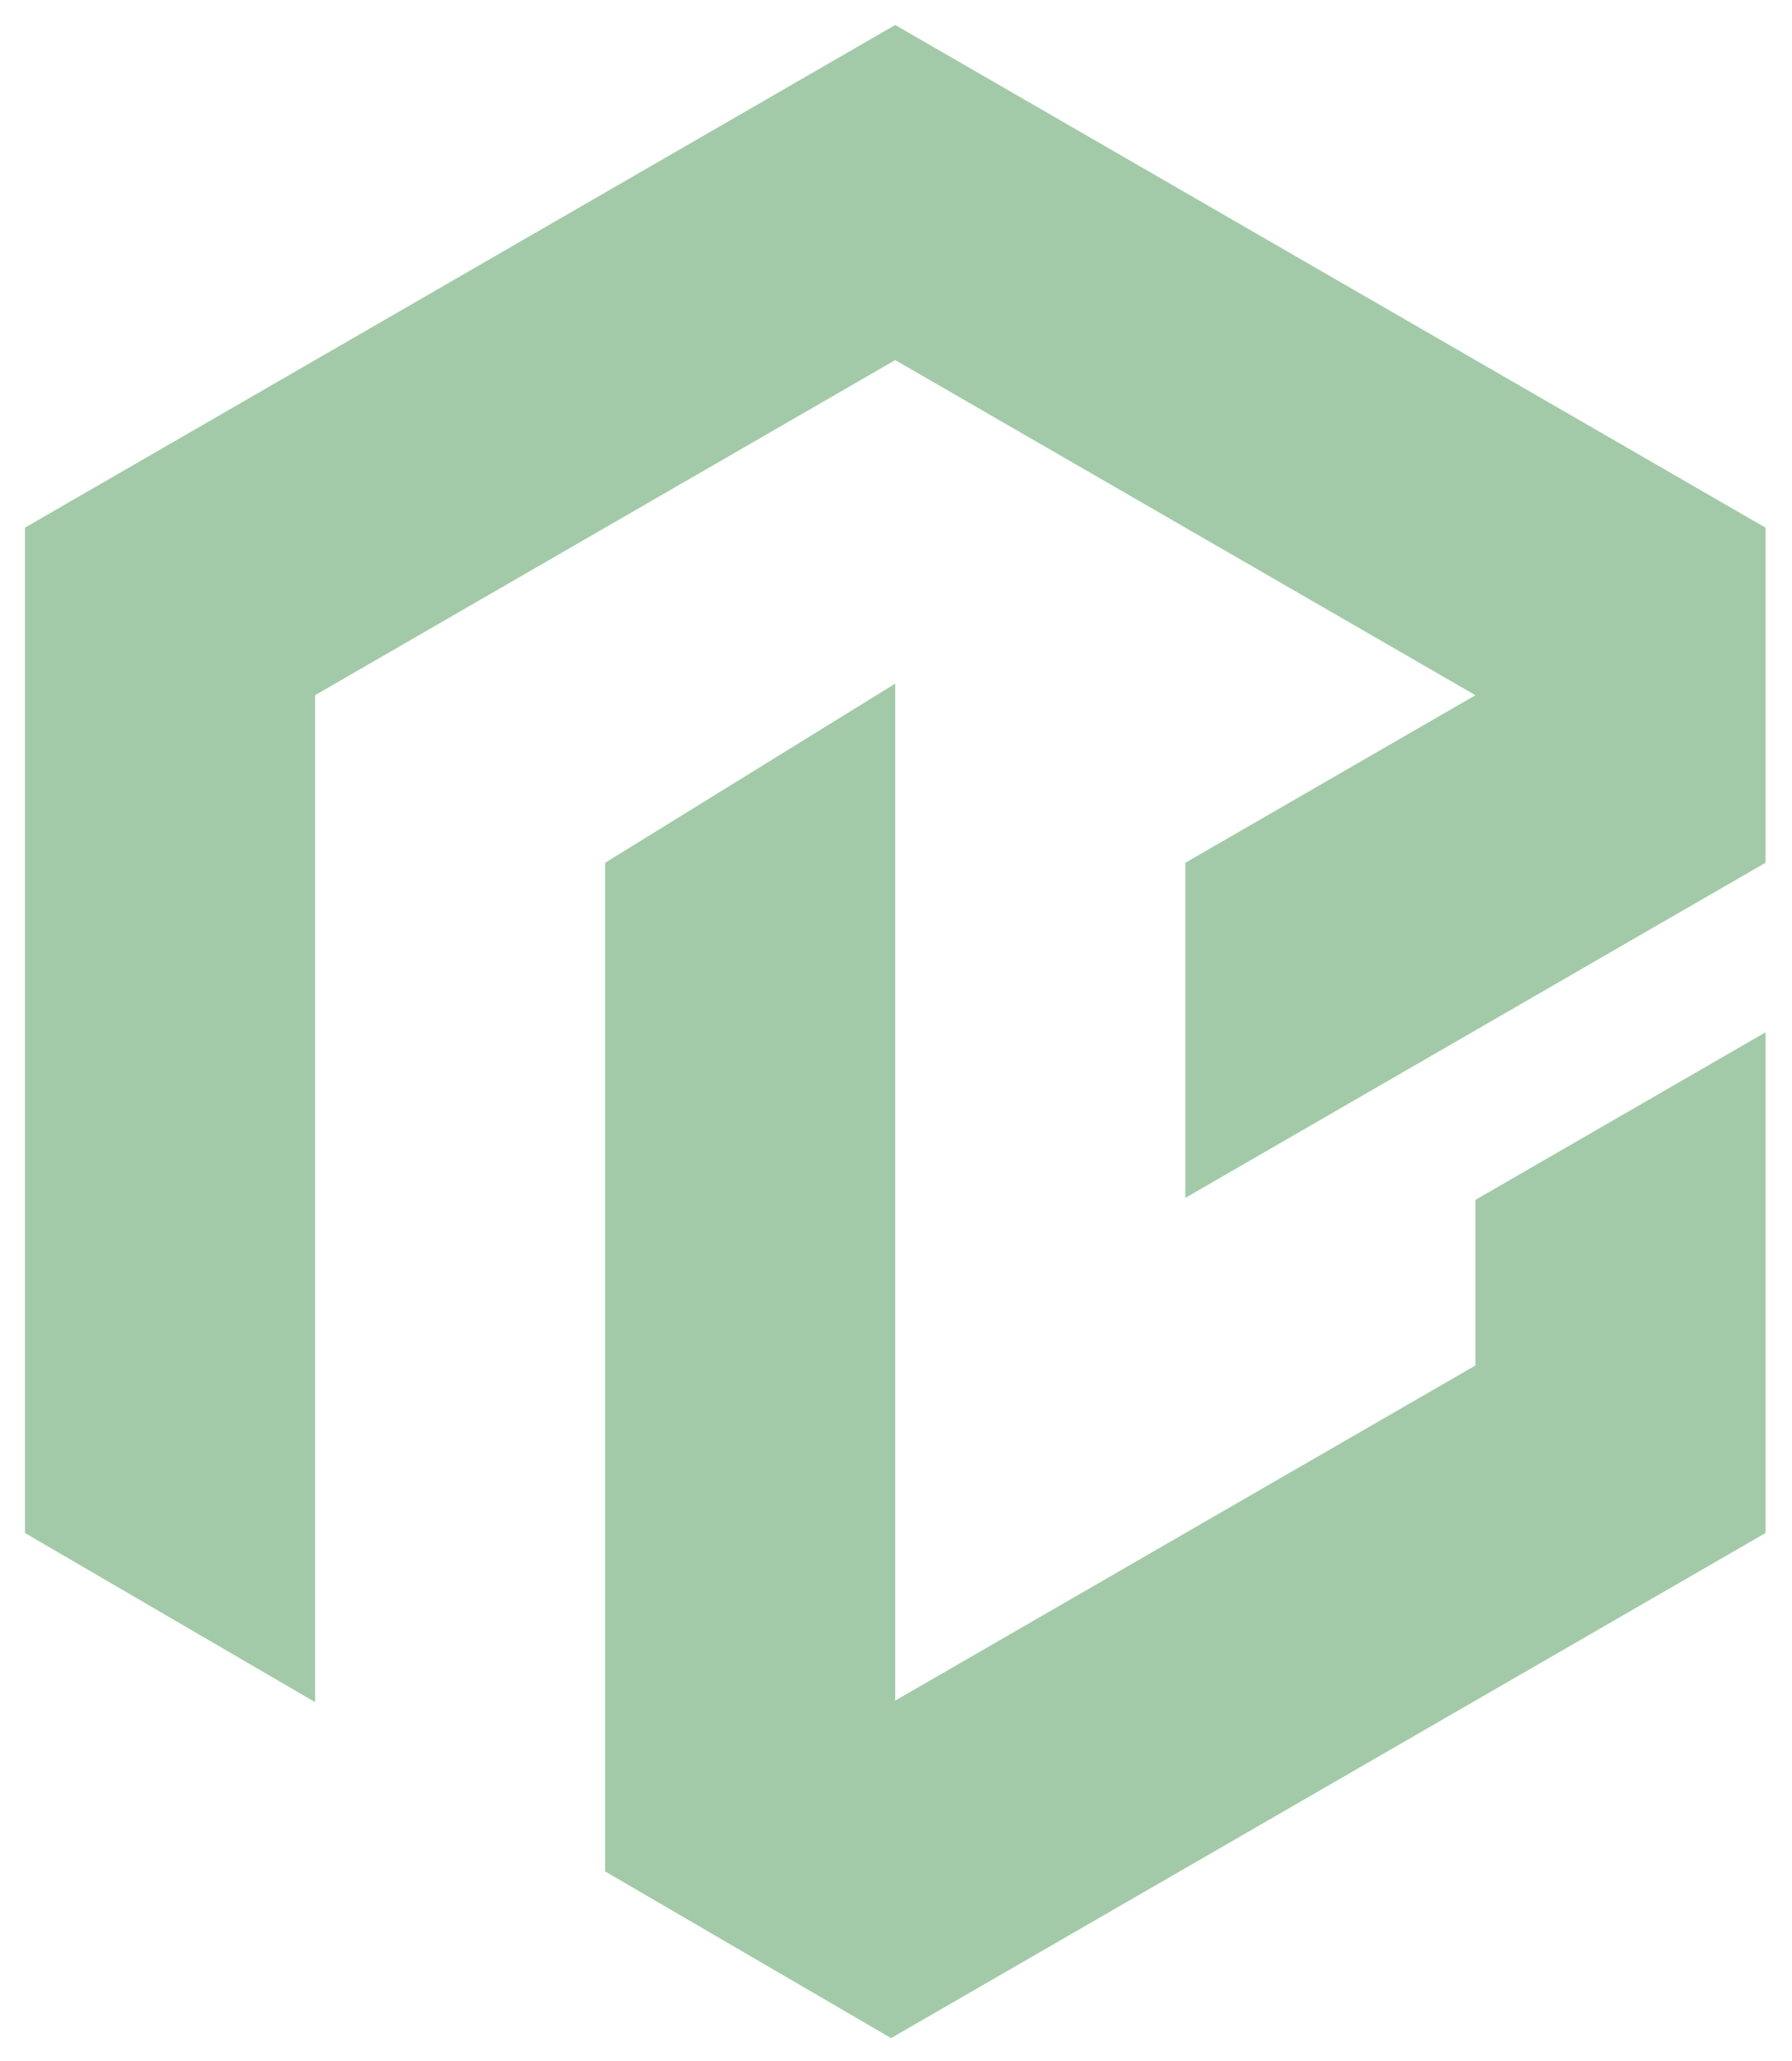
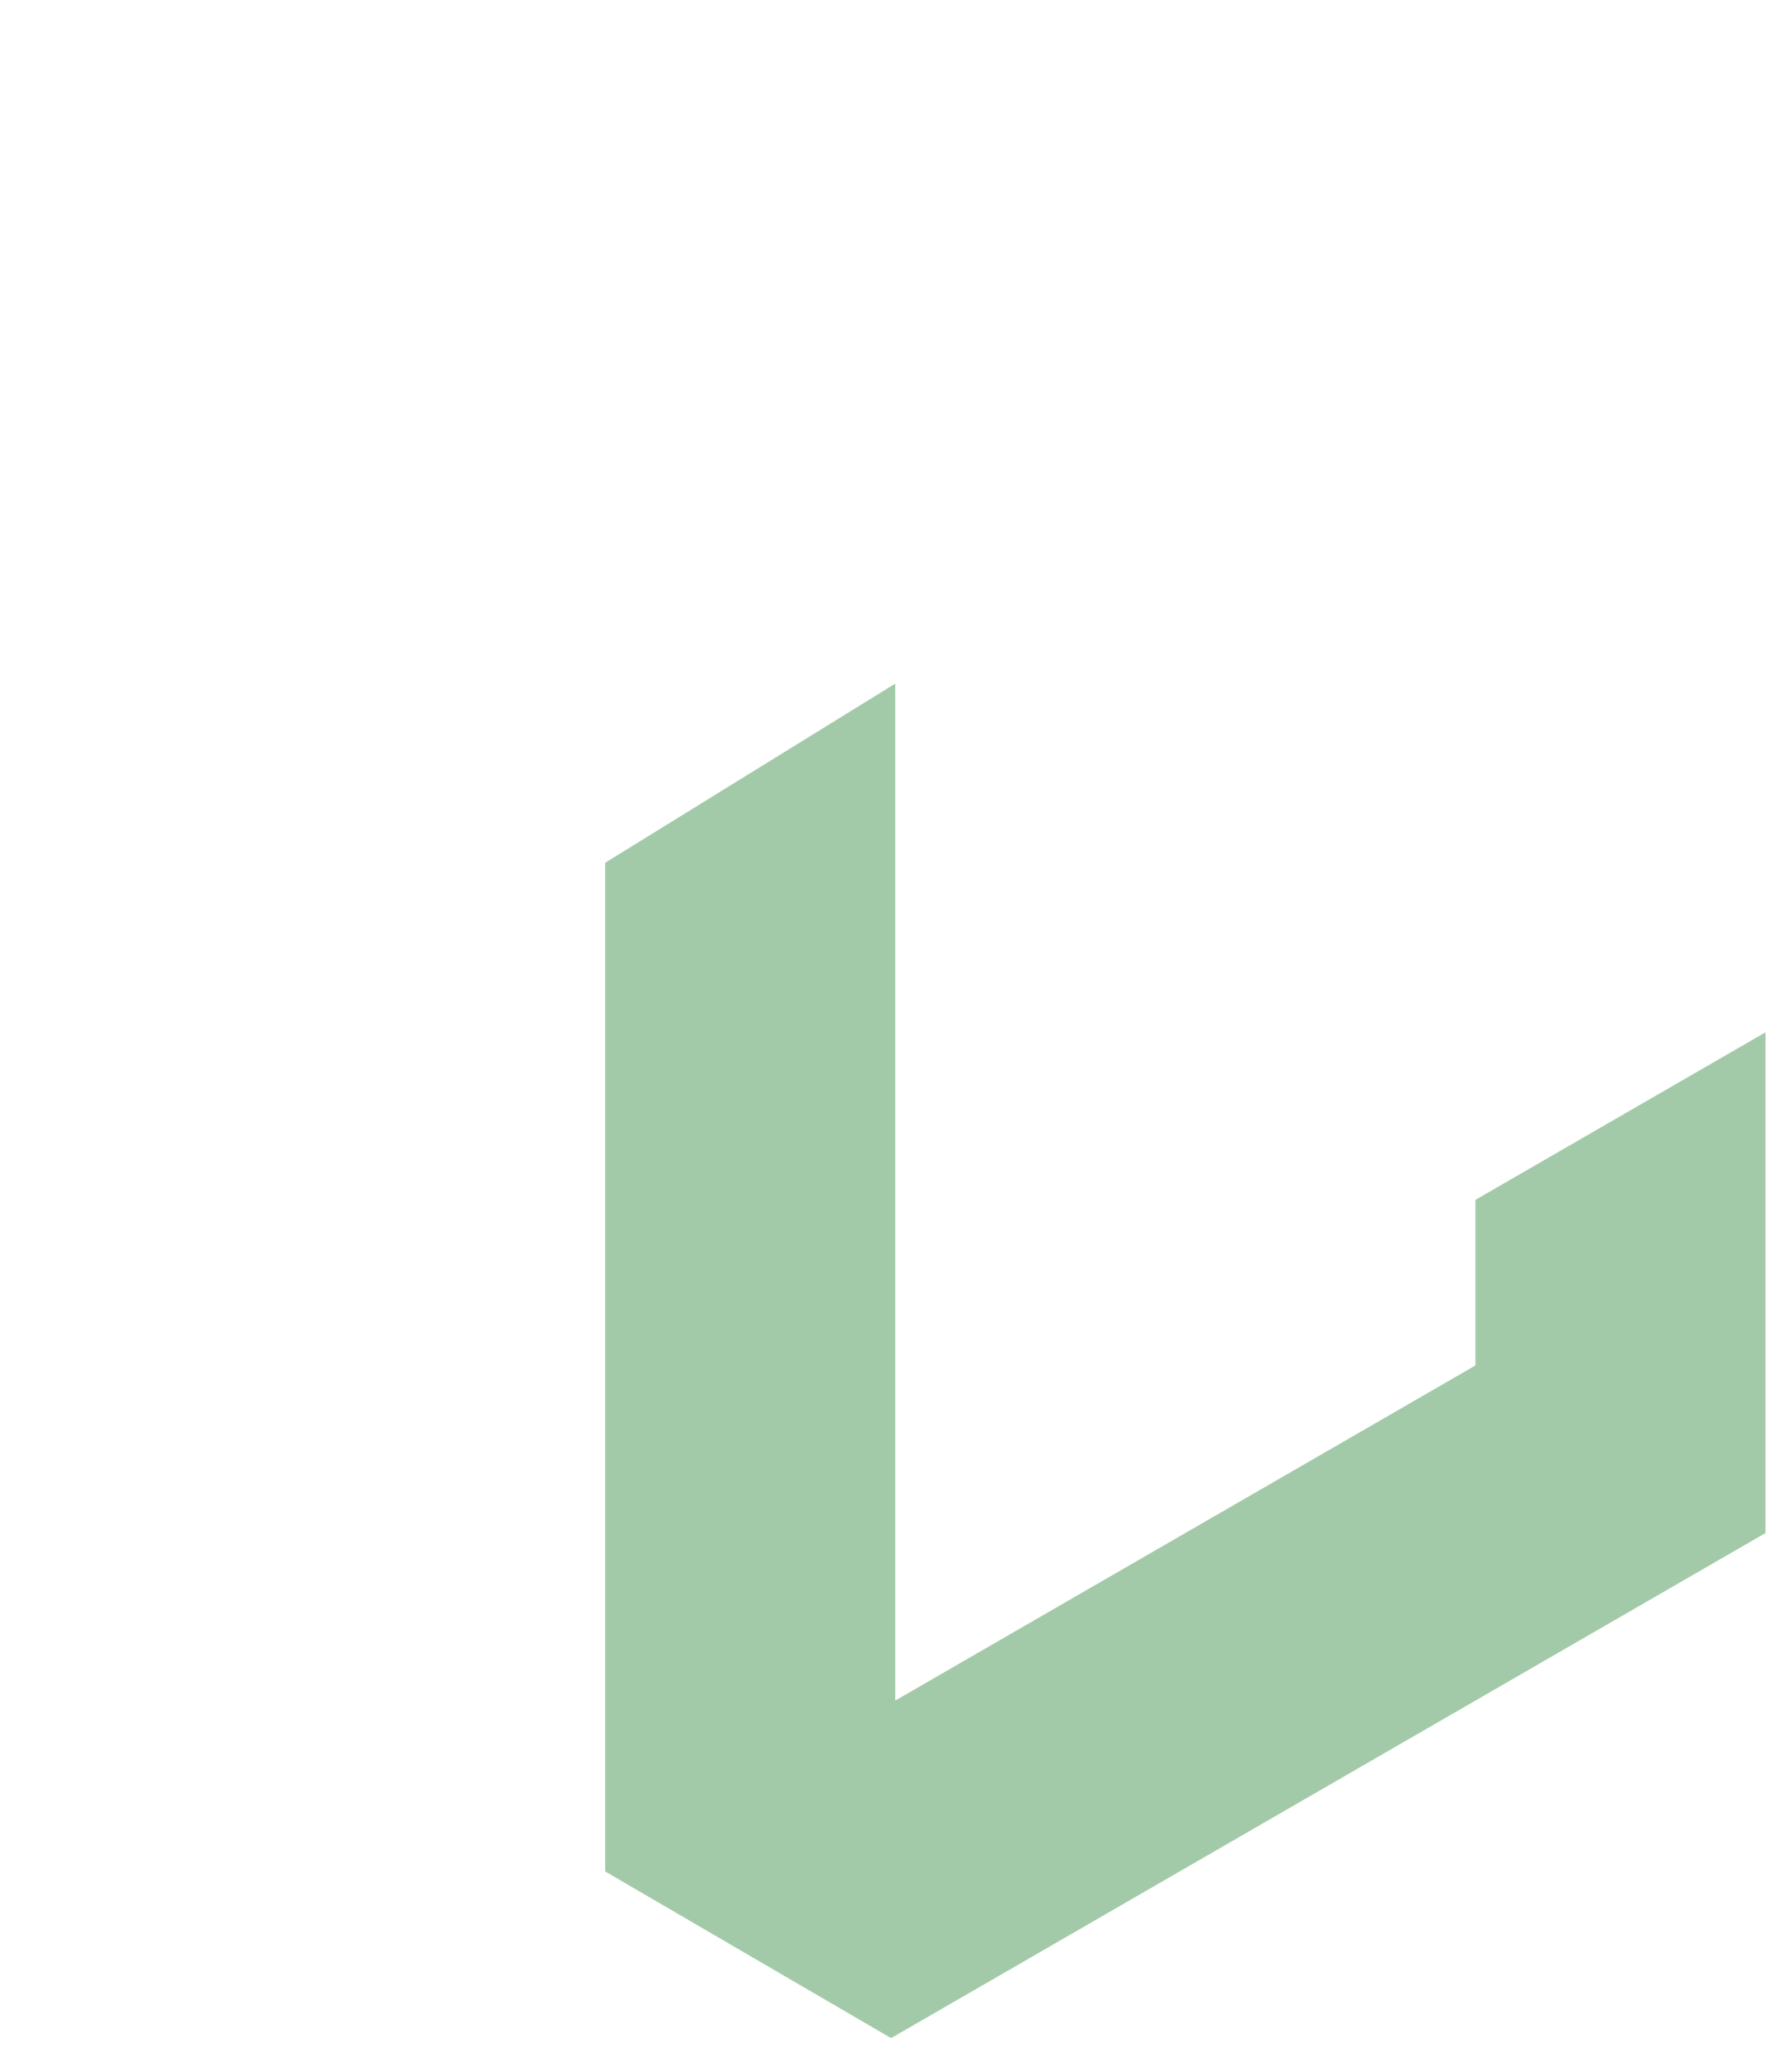
<svg xmlns="http://www.w3.org/2000/svg" id="Ebene_1" data-name="Ebene 1" viewBox="0 0 81.85 94.11">
  <defs>
    <style>
      .cls-1 {
        fill: #a3caa8;
        stroke-width: 0px;
      }
    </style>
  </defs>
-   <polygon class="cls-1" points="14.39 31.74 40.89 16.44 67.39 31.74 67.39 31.74 54.14 39.39 54.14 54.69 67.39 47.04 75.44 42.39 80.64 39.39 80.64 24.09 80.64 24.09 40.89 1.14 1.14 24.09 1.14 69.99 14.39 77.71 14.39 62.38 14.39 62.37 14.39 31.74" />
  <polygon class="cls-1" points="67.39 62.34 67.39 62.34 40.89 77.64 40.89 31.21 27.64 39.39 27.64 70.1 27.64 83.81 27.64 85.44 40.7 93.05 80.64 69.99 80.64 54.78 80.64 54.78 80.64 47.13 67.39 54.78 67.39 62.34" />
</svg>